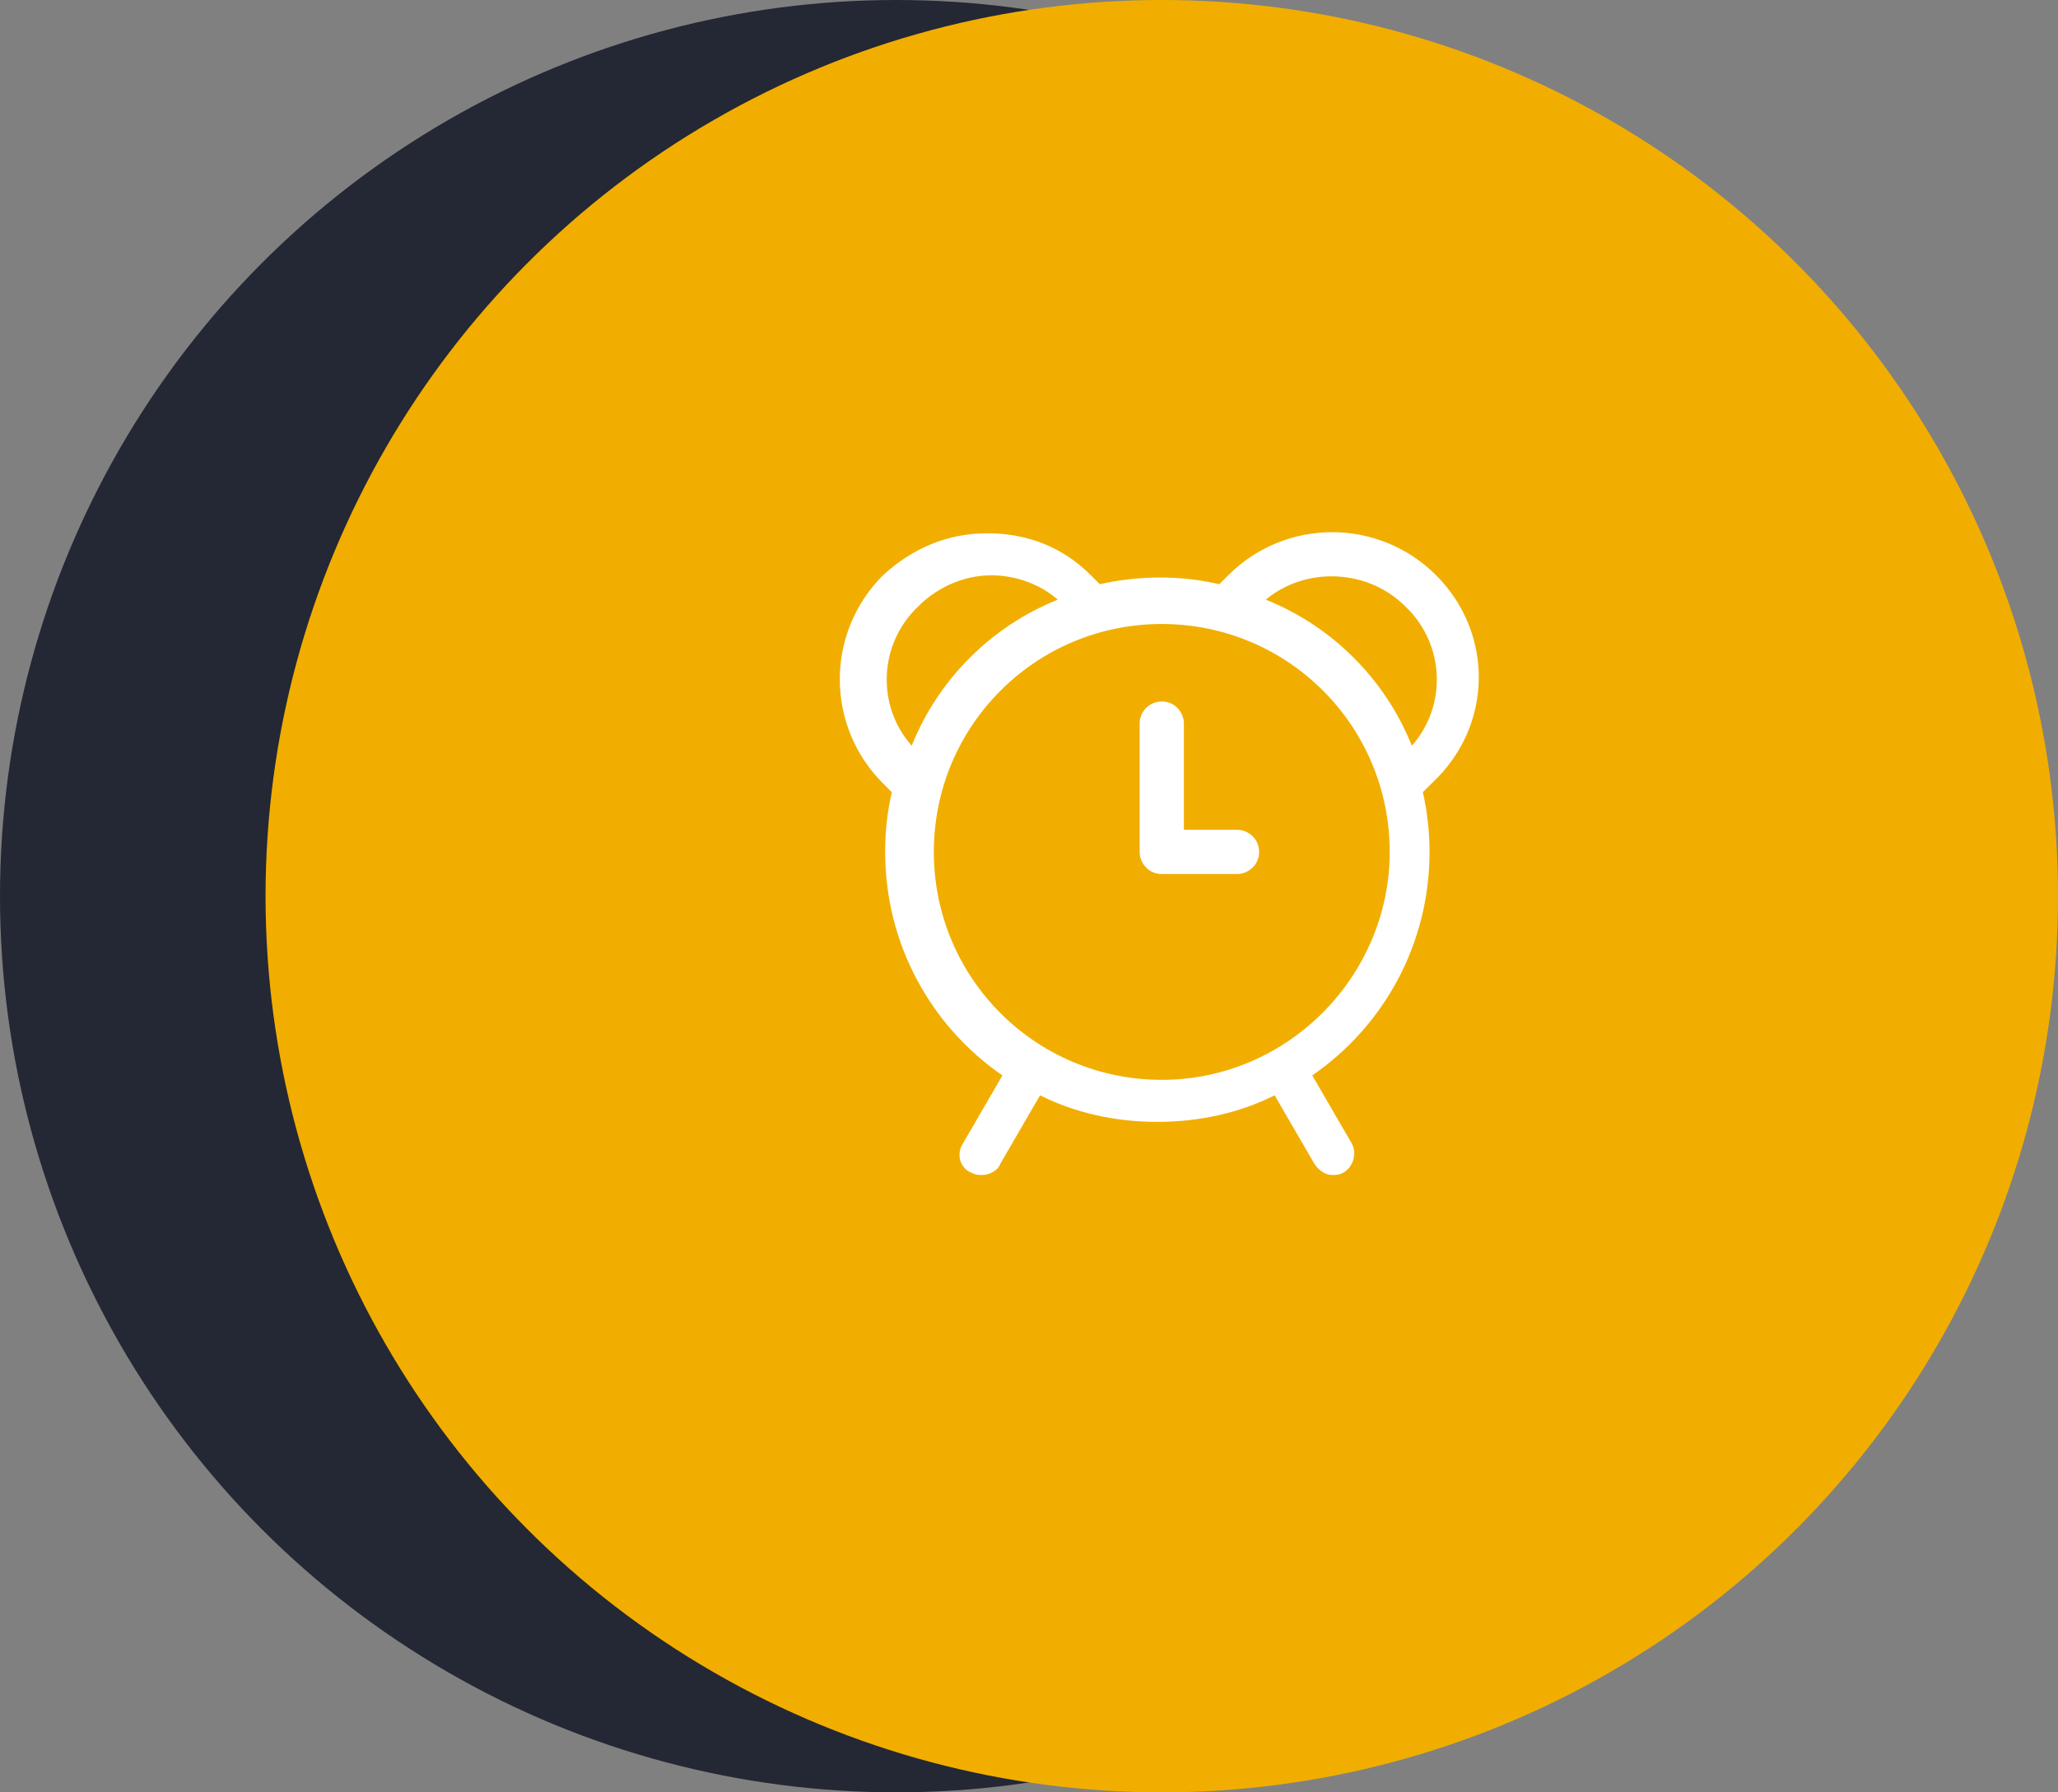
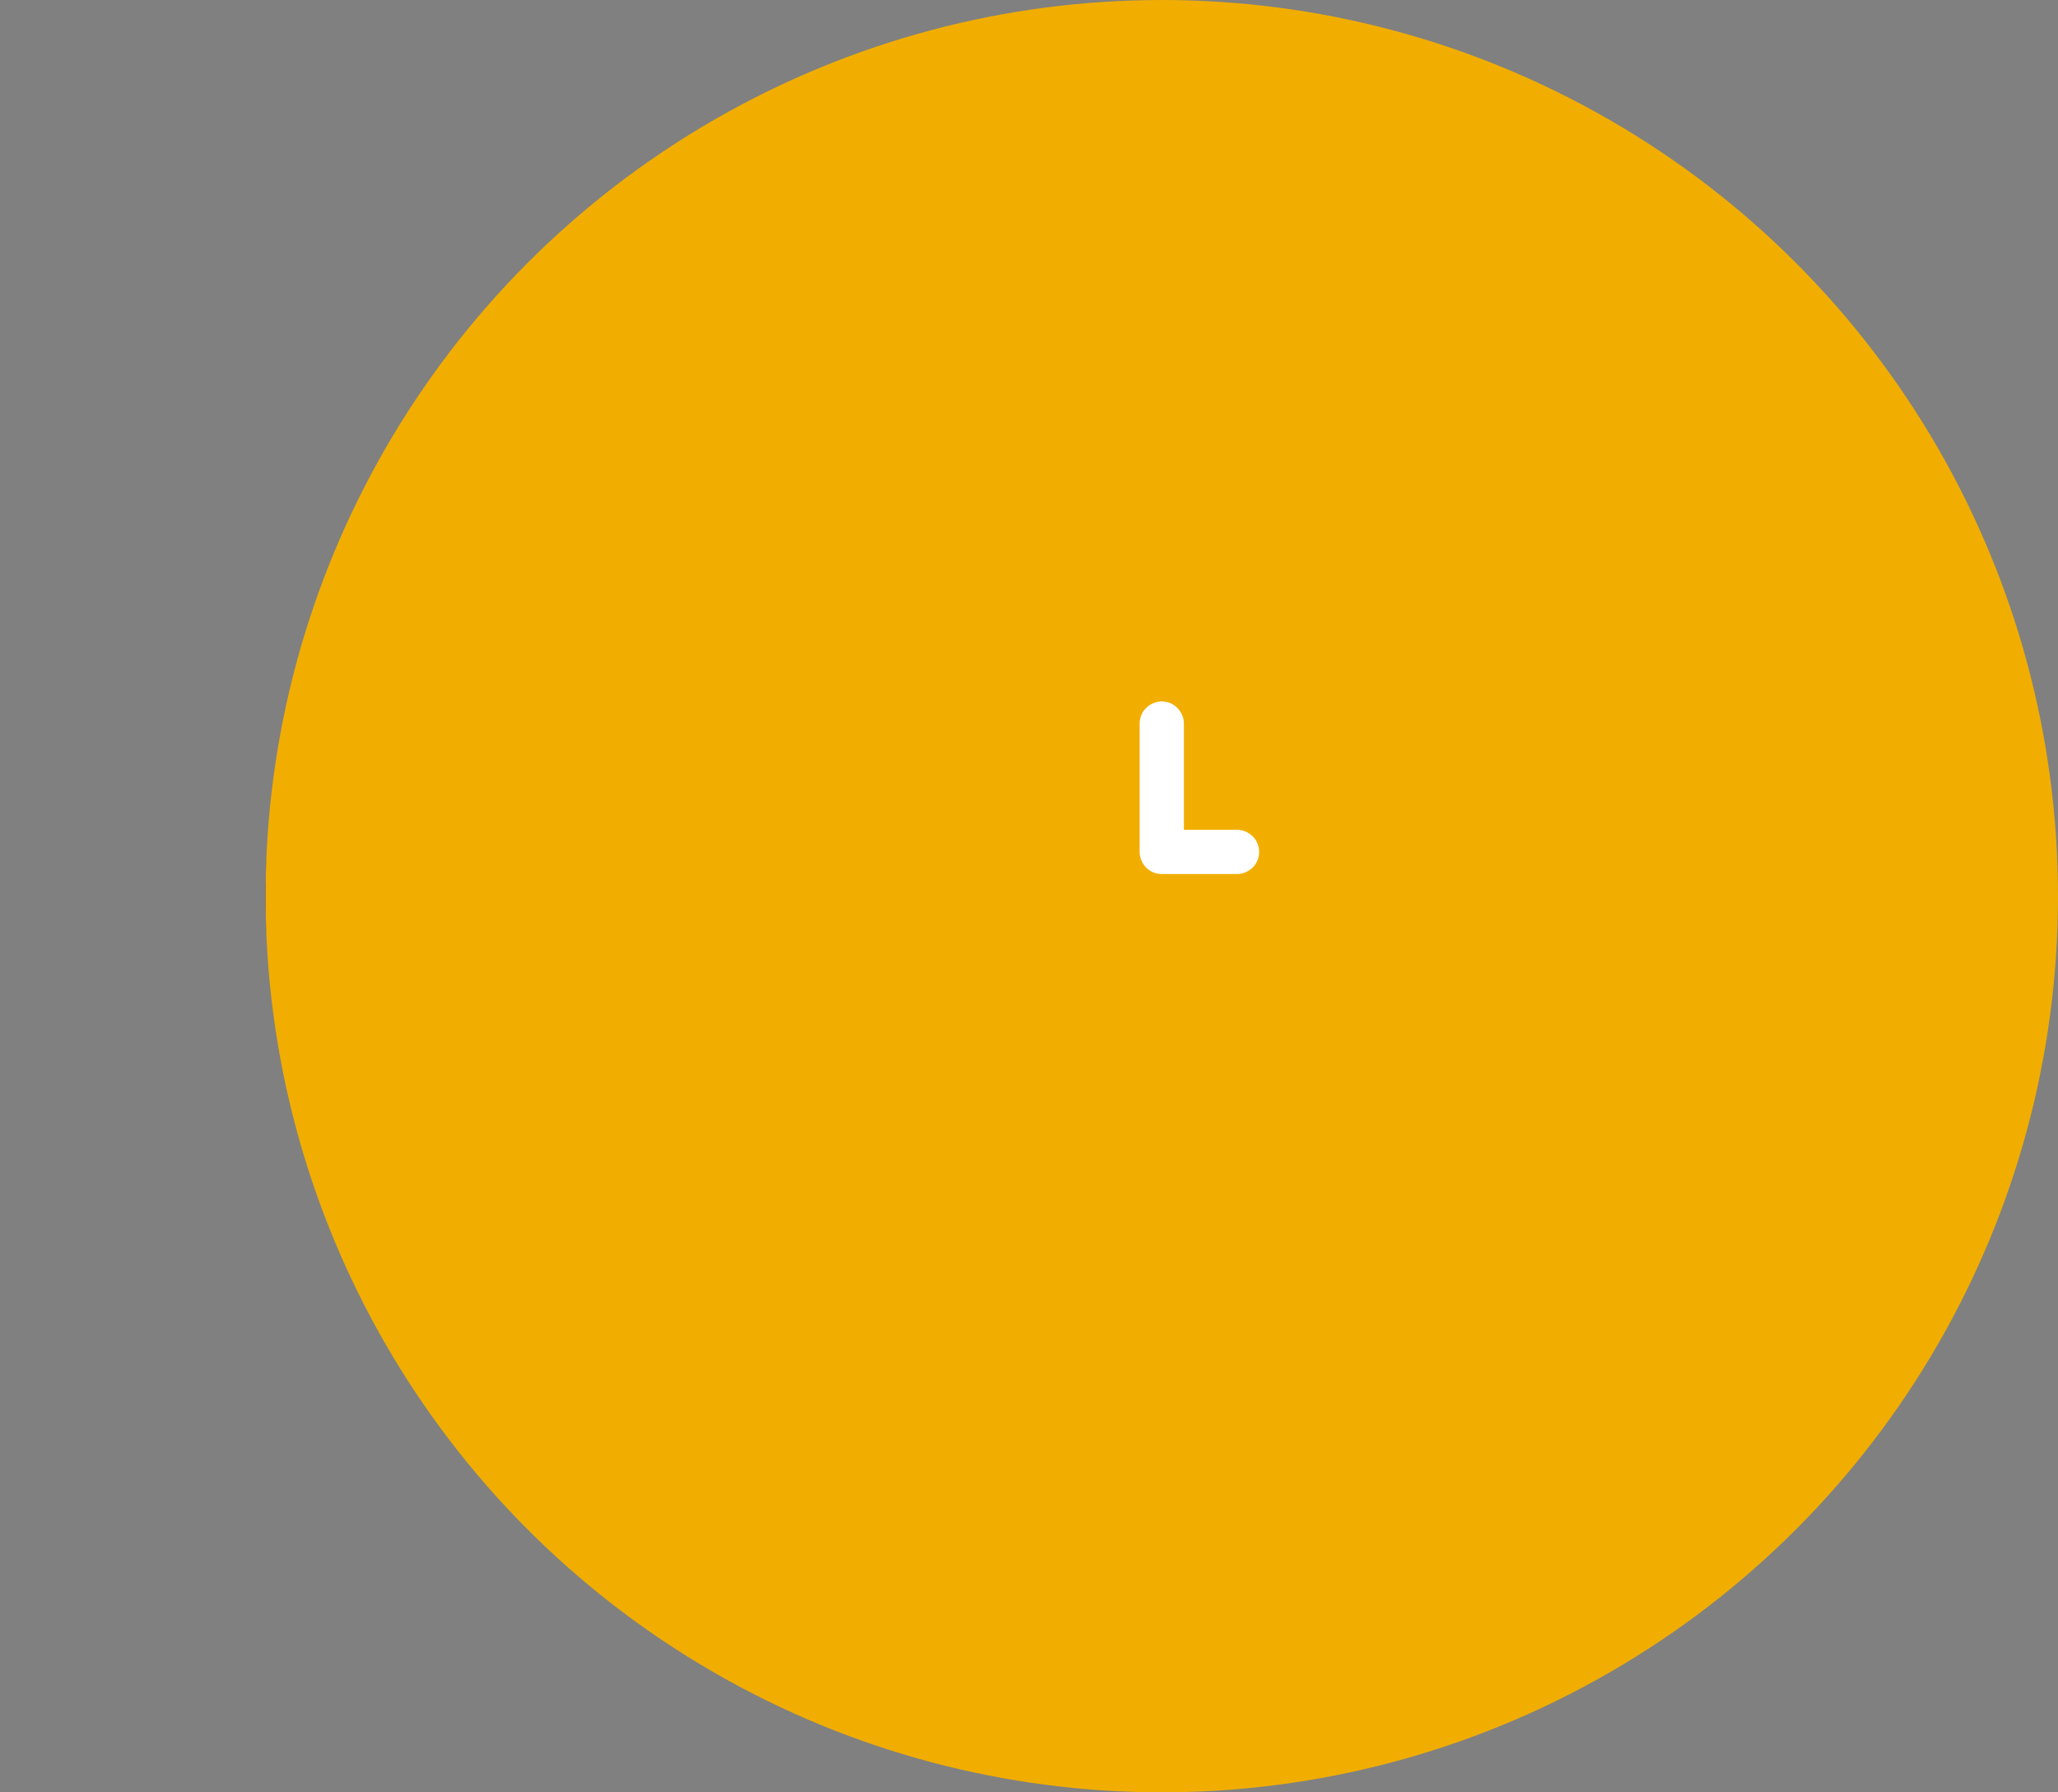
<svg xmlns="http://www.w3.org/2000/svg" version="1.1" id="Layer_1" x="0px" y="0px" viewBox="0 0 93 81" style="enable-background:new 0 0 93 81;" xml:space="preserve">
  <rect x="0" y="0" width="93" height="81" fill="#808080" stroke="none" />
  <style type="text/css">
	.st0{fill:#242734;}
	.st1{fill:#212652;}
	.st2{fill:#F1AE00;}
	.st3{fill:#FFFFFF;}
</style>
-   <circle class="st0" cx="40.5" cy="40.5" r="40.5" />
  <g>
    <circle class="st1" cx="38.5" cy="40.5" r="26.5" />
  </g>
  <circle class="st2" cx="52.5" cy="40.5" r="40.5" />
  <g>
-     <path class="st3" d="M64.9,26c-2.6-2.6-6.8-2.6-9.4,0c-0.1,0.1-0.3,0.3-0.4,0.4c-0.9-0.2-1.7-0.3-2.7-0.3c-0.9,0-1.8,0.1-2.7,0.3   c-0.1-0.1-0.3-0.3-0.4-0.4c-1.3-1.3-2.9-1.9-4.7-1.9c-1.8,0-3.4,0.7-4.7,1.9c-2.6,2.6-2.6,6.8,0,9.4c0.1,0.1,0.3,0.3,0.4,0.4   c-0.2,0.9-0.3,1.7-0.3,2.7c0,4.2,2.1,7.9,5.3,10.1l-1.8,3.1c-0.3,0.5-0.1,1.1,0.4,1.3c0.2,0.1,0.3,0.1,0.5,0.1   c0.3,0,0.7-0.2,0.8-0.5l1.8-3.1c1.6,0.8,3.4,1.2,5.3,1.2c1.9,0,3.7-0.4,5.3-1.2l1.8,3.1c0.2,0.3,0.5,0.5,0.8,0.5   c0.2,0,0.3,0,0.5-0.1c0.5-0.3,0.6-0.9,0.4-1.3l-1.8-3.1c3.2-2.2,5.3-5.9,5.3-10.1c0-0.9-0.1-1.8-0.3-2.7c0.1-0.1,0.3-0.3,0.4-0.4   C67.5,32.8,67.5,28.6,64.9,26z M41.5,27.4c0.9-0.9,2.1-1.4,3.3-1.4c1.1,0,2.2,0.4,3,1.1c-3,1.2-5.4,3.6-6.6,6.6   C39.6,31.9,39.7,29.1,41.5,27.4z M52.5,48.8c-5.7,0-10.3-4.6-10.3-10.3c0-5.7,4.6-10.3,10.3-10.3c5.7,0,10.3,4.6,10.3,10.3   C62.8,44.1,58.2,48.8,52.5,48.8z M63.8,33.7c-1.2-3-3.6-5.4-6.6-6.6c1.8-1.5,4.6-1.4,6.3,0.3C65.3,29.1,65.4,31.9,63.8,33.7z" />
    <path class="st3" d="M55.9,37.5h-2.4v-4.8c0-0.5-0.4-1-1-1c-0.5,0-1,0.4-1,1v5.8c0,0.5,0.4,1,1,1h3.4c0.5,0,1-0.4,1-1   C56.9,37.9,56.4,37.5,55.9,37.5z" />
  </g>
</svg>